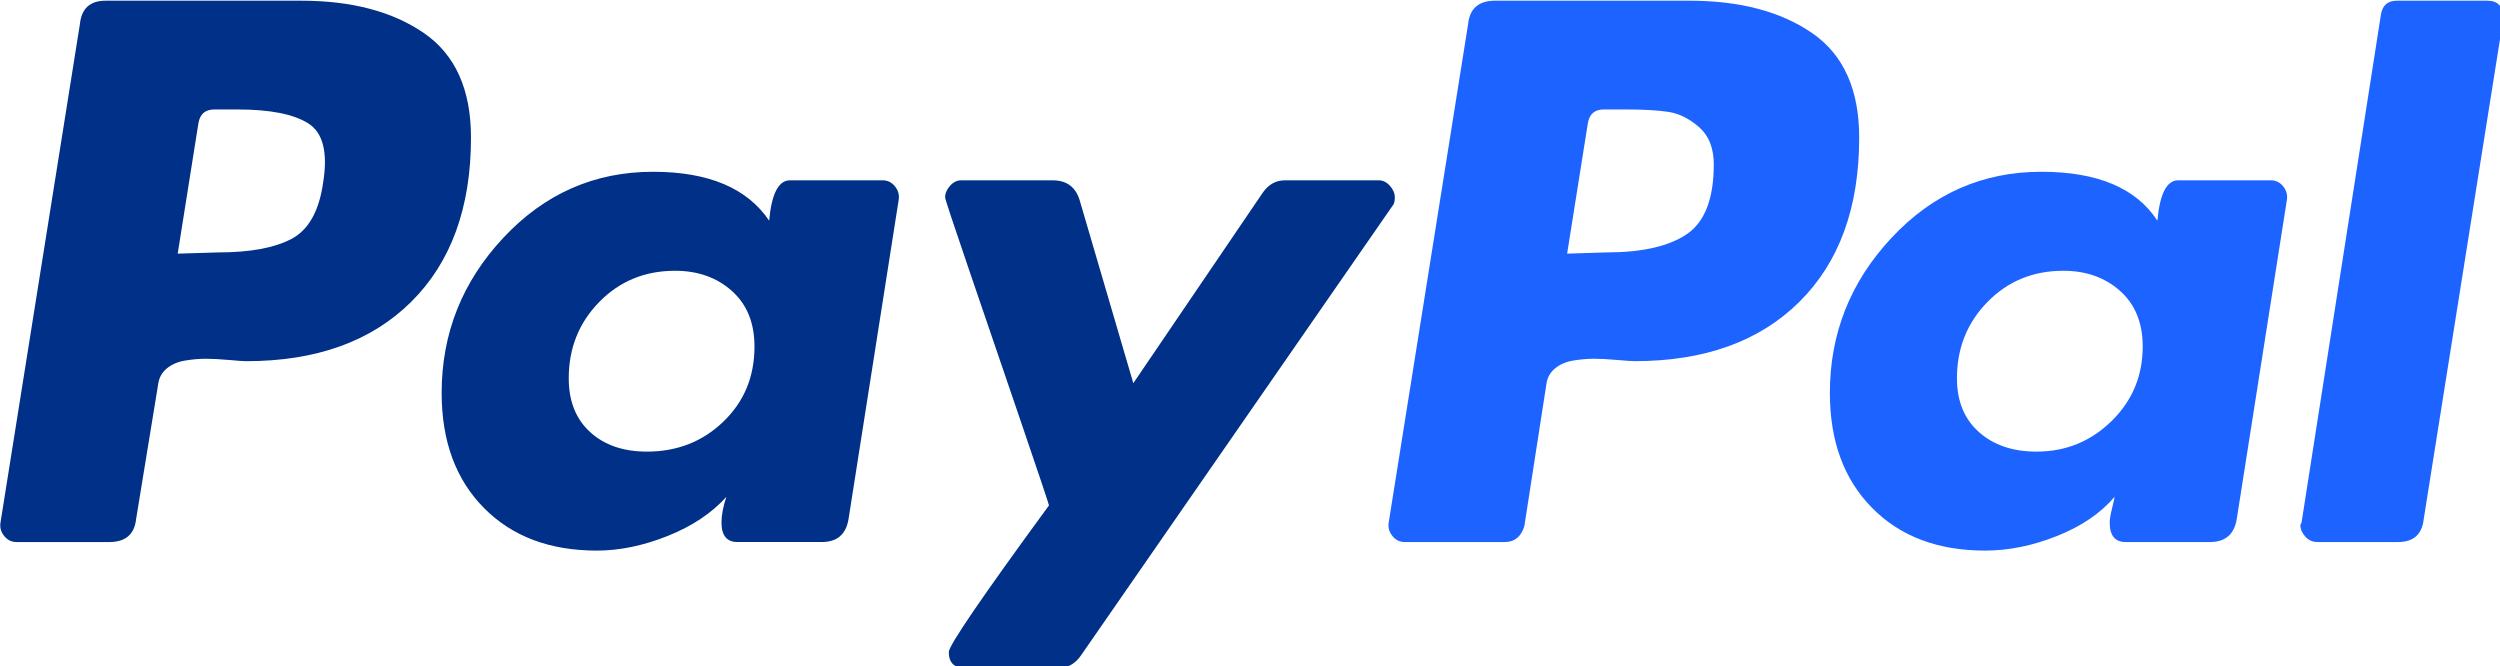
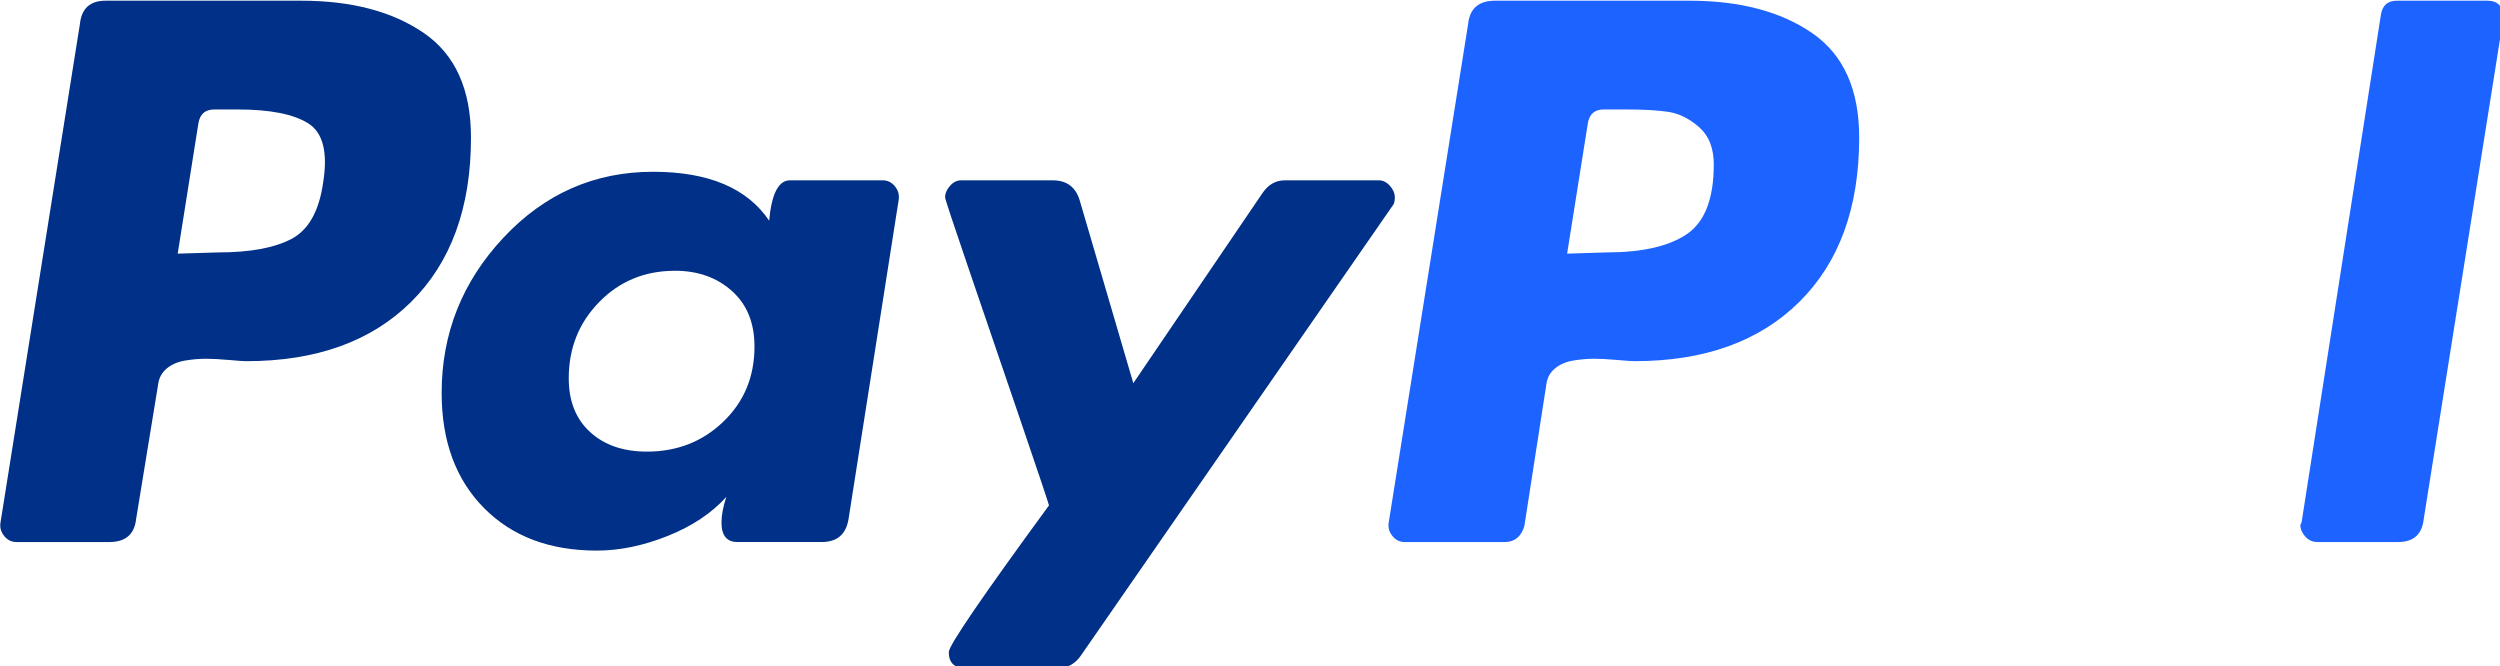
<svg xmlns="http://www.w3.org/2000/svg" xmlns:ns1="http://sodipodi.sourceforge.net/DTD/sodipodi-0.dtd" xmlns:ns2="http://www.inkscape.org/namespaces/inkscape" width="105.036" height="28" viewBox="0 -139.5 98.472 26.25" version="1.1" id="svg5427" ns1:docname="paypal-3-svgrepo-com.svg">
  <ns1:namedview id="namedview5429" pagecolor="#ffffff" bordercolor="#000000" borderopacity="0.25" ns2:showpageshadow="2" ns2:pageopacity="0.0" ns2:pagecheckerboard="0" ns2:deskcolor="#d1d1d1" showgrid="false" />
  <desc id="desc5407">Created with Sketch.</desc>
  <defs id="defs5409" />
  <g id="Page-1" stroke="none" stroke-width="1" fill="none" fill-rule="evenodd" transform="translate(-54.909,-289.677)">
    <g id="paypal" fill-rule="nonzero">
      <g id="g5927" transform="matrix(0.154,0,0,0.154,46.463,127.077)">
        <g id="Group" transform="translate(54,150)">
          <path d="M 109.273,8.458 C 101.249,2.942 90.778,0.177 77.861,0.177 H 27.852 c -3.96,0 -6.148,1.98 -6.563,5.937 L 0.973,133.638 c -0.211,1.252 0.102,2.398 0.937,3.439 0.83,1.043 1.874,1.562 3.125,1.562 H 28.789 c 4.166,0 6.456,-1.976 6.877,-5.938 l 5.625,-34.379 c 0.205,-1.666 0.938,-3.021 2.189,-4.064 1.25,-1.041 2.813,-1.723 4.688,-2.035 1.875,-0.31 3.644,-0.465 5.314,-0.465 1.665,0 3.644,0.105 5.939,0.312 2.29,0.208 3.75,0.31 4.376,0.31 17.919,0 31.983,-5.049 42.195,-15.158 10.207,-10.105 15.316,-24.117 15.316,-42.04 0,-12.293 -4.014,-21.2 -12.035,-26.725 z M 83.488,46.748 c -1.045,7.294 -3.751,12.084 -8.126,14.377 -4.376,2.296 -10.627,3.436 -18.753,3.436 L 46.294,64.875 51.608,31.431 c 0.415,-2.29 1.768,-3.436 4.062,-3.436 h 5.94 c 8.331,0 14.377,1.201 18.128,3.593 3.749,2.398 4.999,7.454 3.749,15.161 z" id="path5412" fill="#003087" />
          <path d="m 637.026,0.177 h -23.127 c -2.298,0 -3.65,1.146 -4.063,3.438 l -20.318,130.023 -0.313,0.625 c 0,1.047 0.417,2.032 1.252,2.97 0.829,0.936 1.875,1.405 3.124,1.405 h 20.631 c 3.953,0 6.142,-1.976 6.564,-5.938 L 641.092,4.863 V 4.552 c -9.6e-4,-2.917 -1.359,-4.376 -4.066,-4.376 z" id="path5414" fill="#009CDE" style="fill:#1d63ff;fill-opacity:1" />
          <path d="m 357.6,50.497 c 0,-1.039 -0.419,-2.031 -1.248,-2.967 -0.836,-0.937 -1.775,-1.408 -2.814,-1.408 h -24.067 c -2.297,0 -4.171,1.047 -5.626,3.125 L 290.714,98.008 276.963,51.124 c -1.046,-3.332 -3.337,-5.002 -6.877,-5.002 h -23.444 c -1.044,0 -1.982,0.47 -2.811,1.408 -0.836,0.936 -1.251,1.929 -1.251,2.967 0,0.42 2.032,6.564 6.094,18.441 4.062,11.879 8.439,24.694 13.128,38.448 4.689,13.75 7.135,21.047 7.345,21.876 -17.088,23.339 -25.629,35.842 -25.629,37.506 0,2.711 1.354,4.064 4.063,4.064 h 24.067 c 2.292,0 4.166,-1.039 5.626,-3.124 L 356.977,52.685 c 0.415,-0.415 0.623,-1.141 0.623,-2.188 z" id="path5416" fill="#003087" />
-           <path d="m 581.705,46.122 h -23.756 c -2.919,0 -4.685,3.438 -5.31,10.315 -5.424,-8.331 -15.315,-12.504 -29.695,-12.504 -15.003,0 -27.768,5.627 -38.288,16.879 -10.524,11.253 -15.783,24.487 -15.783,39.696 0,12.296 3.593,22.089 10.781,29.379 7.189,7.298 16.826,10.94 28.915,10.94 6.041,0 12.187,-1.252 18.438,-3.751 6.252,-2.5 11.144,-5.832 14.692,-10.002 0,0.209 -0.212,1.145 -0.626,2.812 -0.42,1.67 -0.626,2.922 -0.626,3.751 0,3.338 1.351,5 4.064,5 h 21.568 c 3.953,0 6.249,-1.976 6.873,-5.938 l 12.816,-81.577 c 0.205,-1.251 -0.107,-2.395 -0.938,-3.438 -0.836,-1.04 -1.875,-1.563 -3.126,-1.563 z m -40.788,61.575 c -5.314,5.21 -11.72,7.813 -19.222,7.813 -6.045,0 -10.938,-1.664 -14.691,-5 -3.752,-3.328 -5.627,-7.913 -5.627,-13.752 0,-7.705 2.604,-14.22 7.815,-19.534 5.204,-5.314 11.669,-7.971 19.379,-7.971 5.829,0 10.674,1.72 14.533,5.157 3.852,3.438 5.784,8.181 5.784,14.223 -9.6e-4,7.501 -2.659,13.857 -7.971,19.064 z" id="path5418" fill="#009CDE" style="fill:#1d63ff;fill-opacity:1" />
          <path d="m 226.639,46.122 h -23.754 c -2.921,0 -4.689,3.438 -5.315,10.315 -5.626,-8.331 -15.525,-12.504 -29.693,-12.504 -15.003,0 -27.767,5.627 -38.289,16.879 -10.524,11.253 -15.783,24.487 -15.783,39.696 0,12.296 3.595,22.089 10.784,29.379 7.189,7.298 16.824,10.94 28.911,10.94 5.832,0 11.878,-1.252 18.128,-3.751 6.251,-2.5 11.252,-5.832 15.003,-10.002 -0.836,2.5 -1.251,4.689 -1.251,6.562 0,3.338 1.354,5 4.063,5 h 21.566 c 3.956,0 6.251,-1.976 6.877,-5.938 L 230.701,51.123 c 0.205,-1.251 -0.107,-2.395 -0.937,-3.438 -0.834,-1.04 -1.874,-1.563 -3.124,-1.563 z M 185.85,107.851 c -5.315,5.111 -11.829,7.658 -19.534,7.658 -6.046,0 -10.891,-1.664 -14.535,-5 -3.649,-3.328 -5.47,-7.913 -5.47,-13.752 0,-7.705 2.603,-14.22 7.815,-19.534 5.206,-5.314 11.666,-7.971 19.378,-7.971 5.832,0 10.676,1.72 14.535,5.157 3.852,3.438 5.782,8.181 5.782,14.223 0,7.71 -2.657,14.119 -7.971,19.219 z" id="path5420" fill="#003087" />
          <path d="M 464.338,8.458 C 456.315,2.942 445.846,0.177 432.927,0.177 h -49.697 c -4.17,0 -6.463,1.98 -6.877,5.937 L 356.038,133.637 c -0.211,1.252 0.101,2.398 0.937,3.439 0.827,1.043 1.874,1.562 3.125,1.562 h 25.628 c 2.5,0 4.166,-1.353 5.001,-4.062 l 5.627,-36.255 c 0.206,-1.666 0.936,-3.021 2.188,-4.064 1.251,-1.041 2.812,-1.723 4.689,-2.035 1.874,-0.31 3.643,-0.465 5.314,-0.465 1.665,0 3.644,0.105 5.937,0.312 2.292,0.208 3.755,0.31 4.376,0.31 17.922,0 31.984,-5.049 42.196,-15.158 10.21,-10.105 15.315,-24.117 15.315,-42.04 9.5e-4,-12.292 -4.013,-21.199 -12.033,-26.724 z M 432.301,59.875 c -4.585,3.125 -11.461,4.687 -20.628,4.687 l -10.003,0.313 5.315,-33.444 c 0.413,-2.29 1.766,-3.436 4.062,-3.436 h 5.624 c 4.583,0 8.229,0.208 10.943,0.624 2.705,0.42 5.313,1.719 7.813,3.906 2.502,2.189 3.751,5.367 3.751,9.534 0,8.751 -2.295,14.689 -6.877,17.816 z" id="path5422" fill="#009CDE" style="fill:#1d63ff;fill-opacity:1" />
        </g>
      </g>
    </g>
  </g>
</svg>